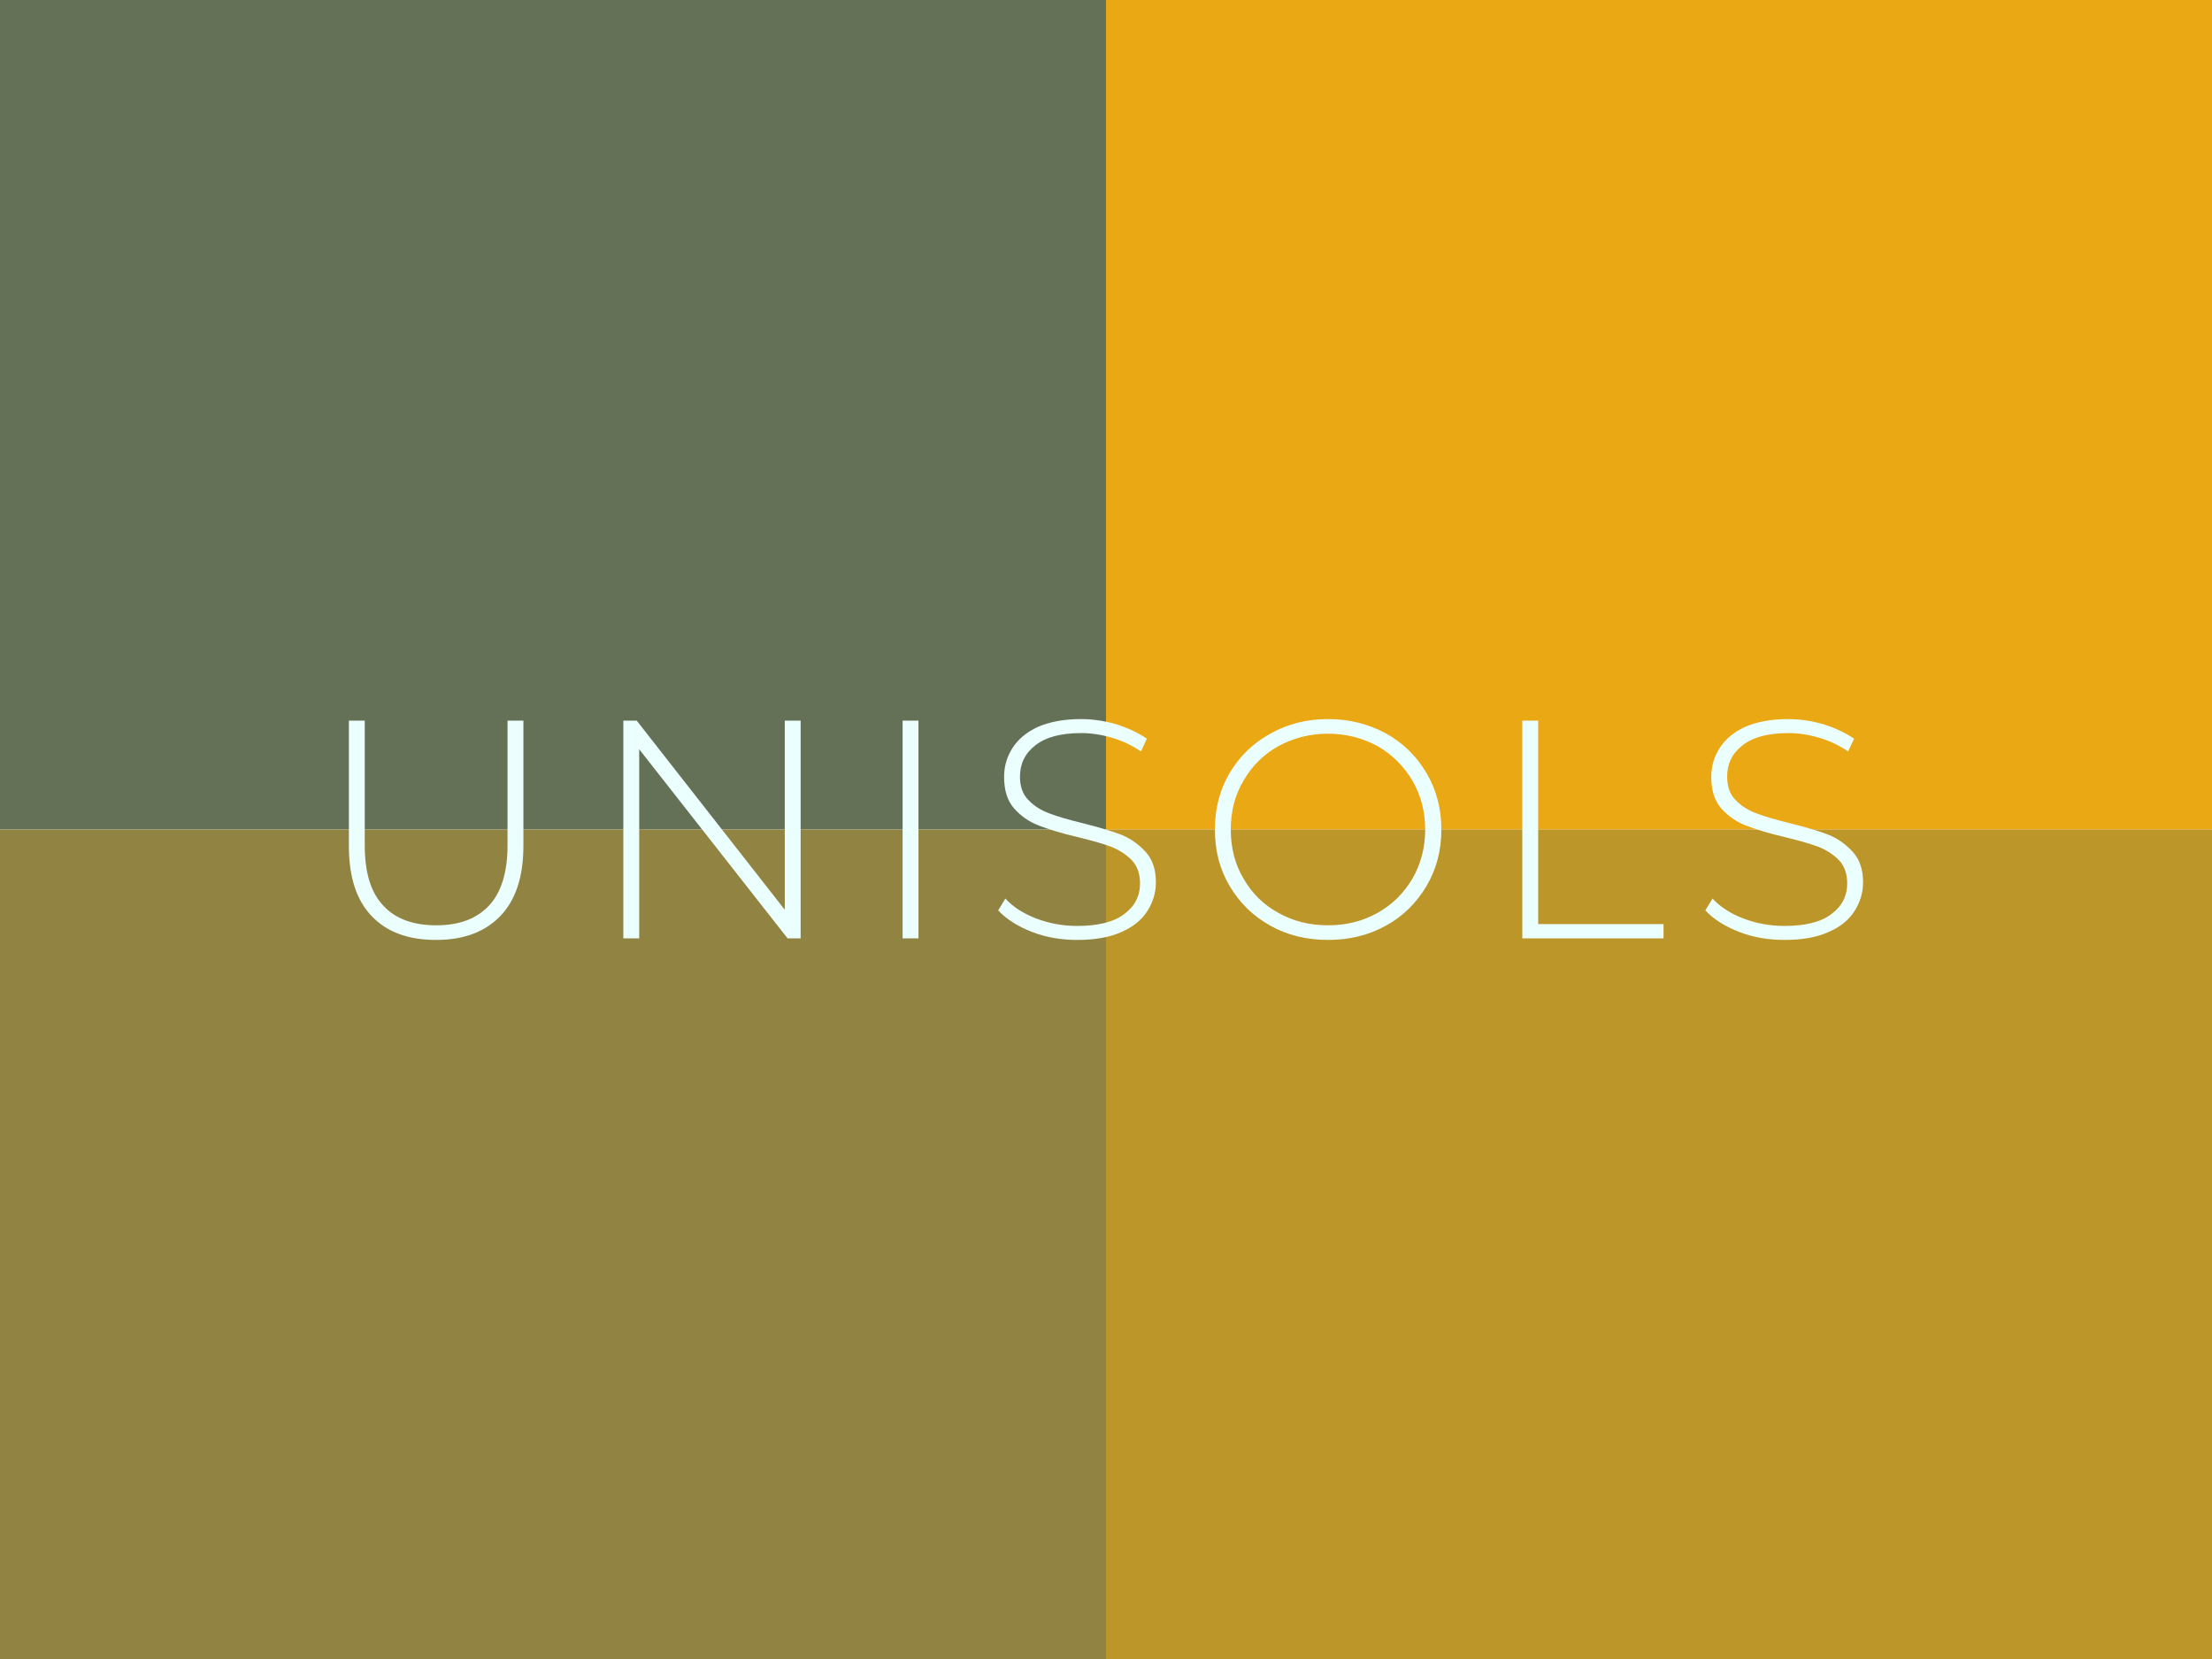
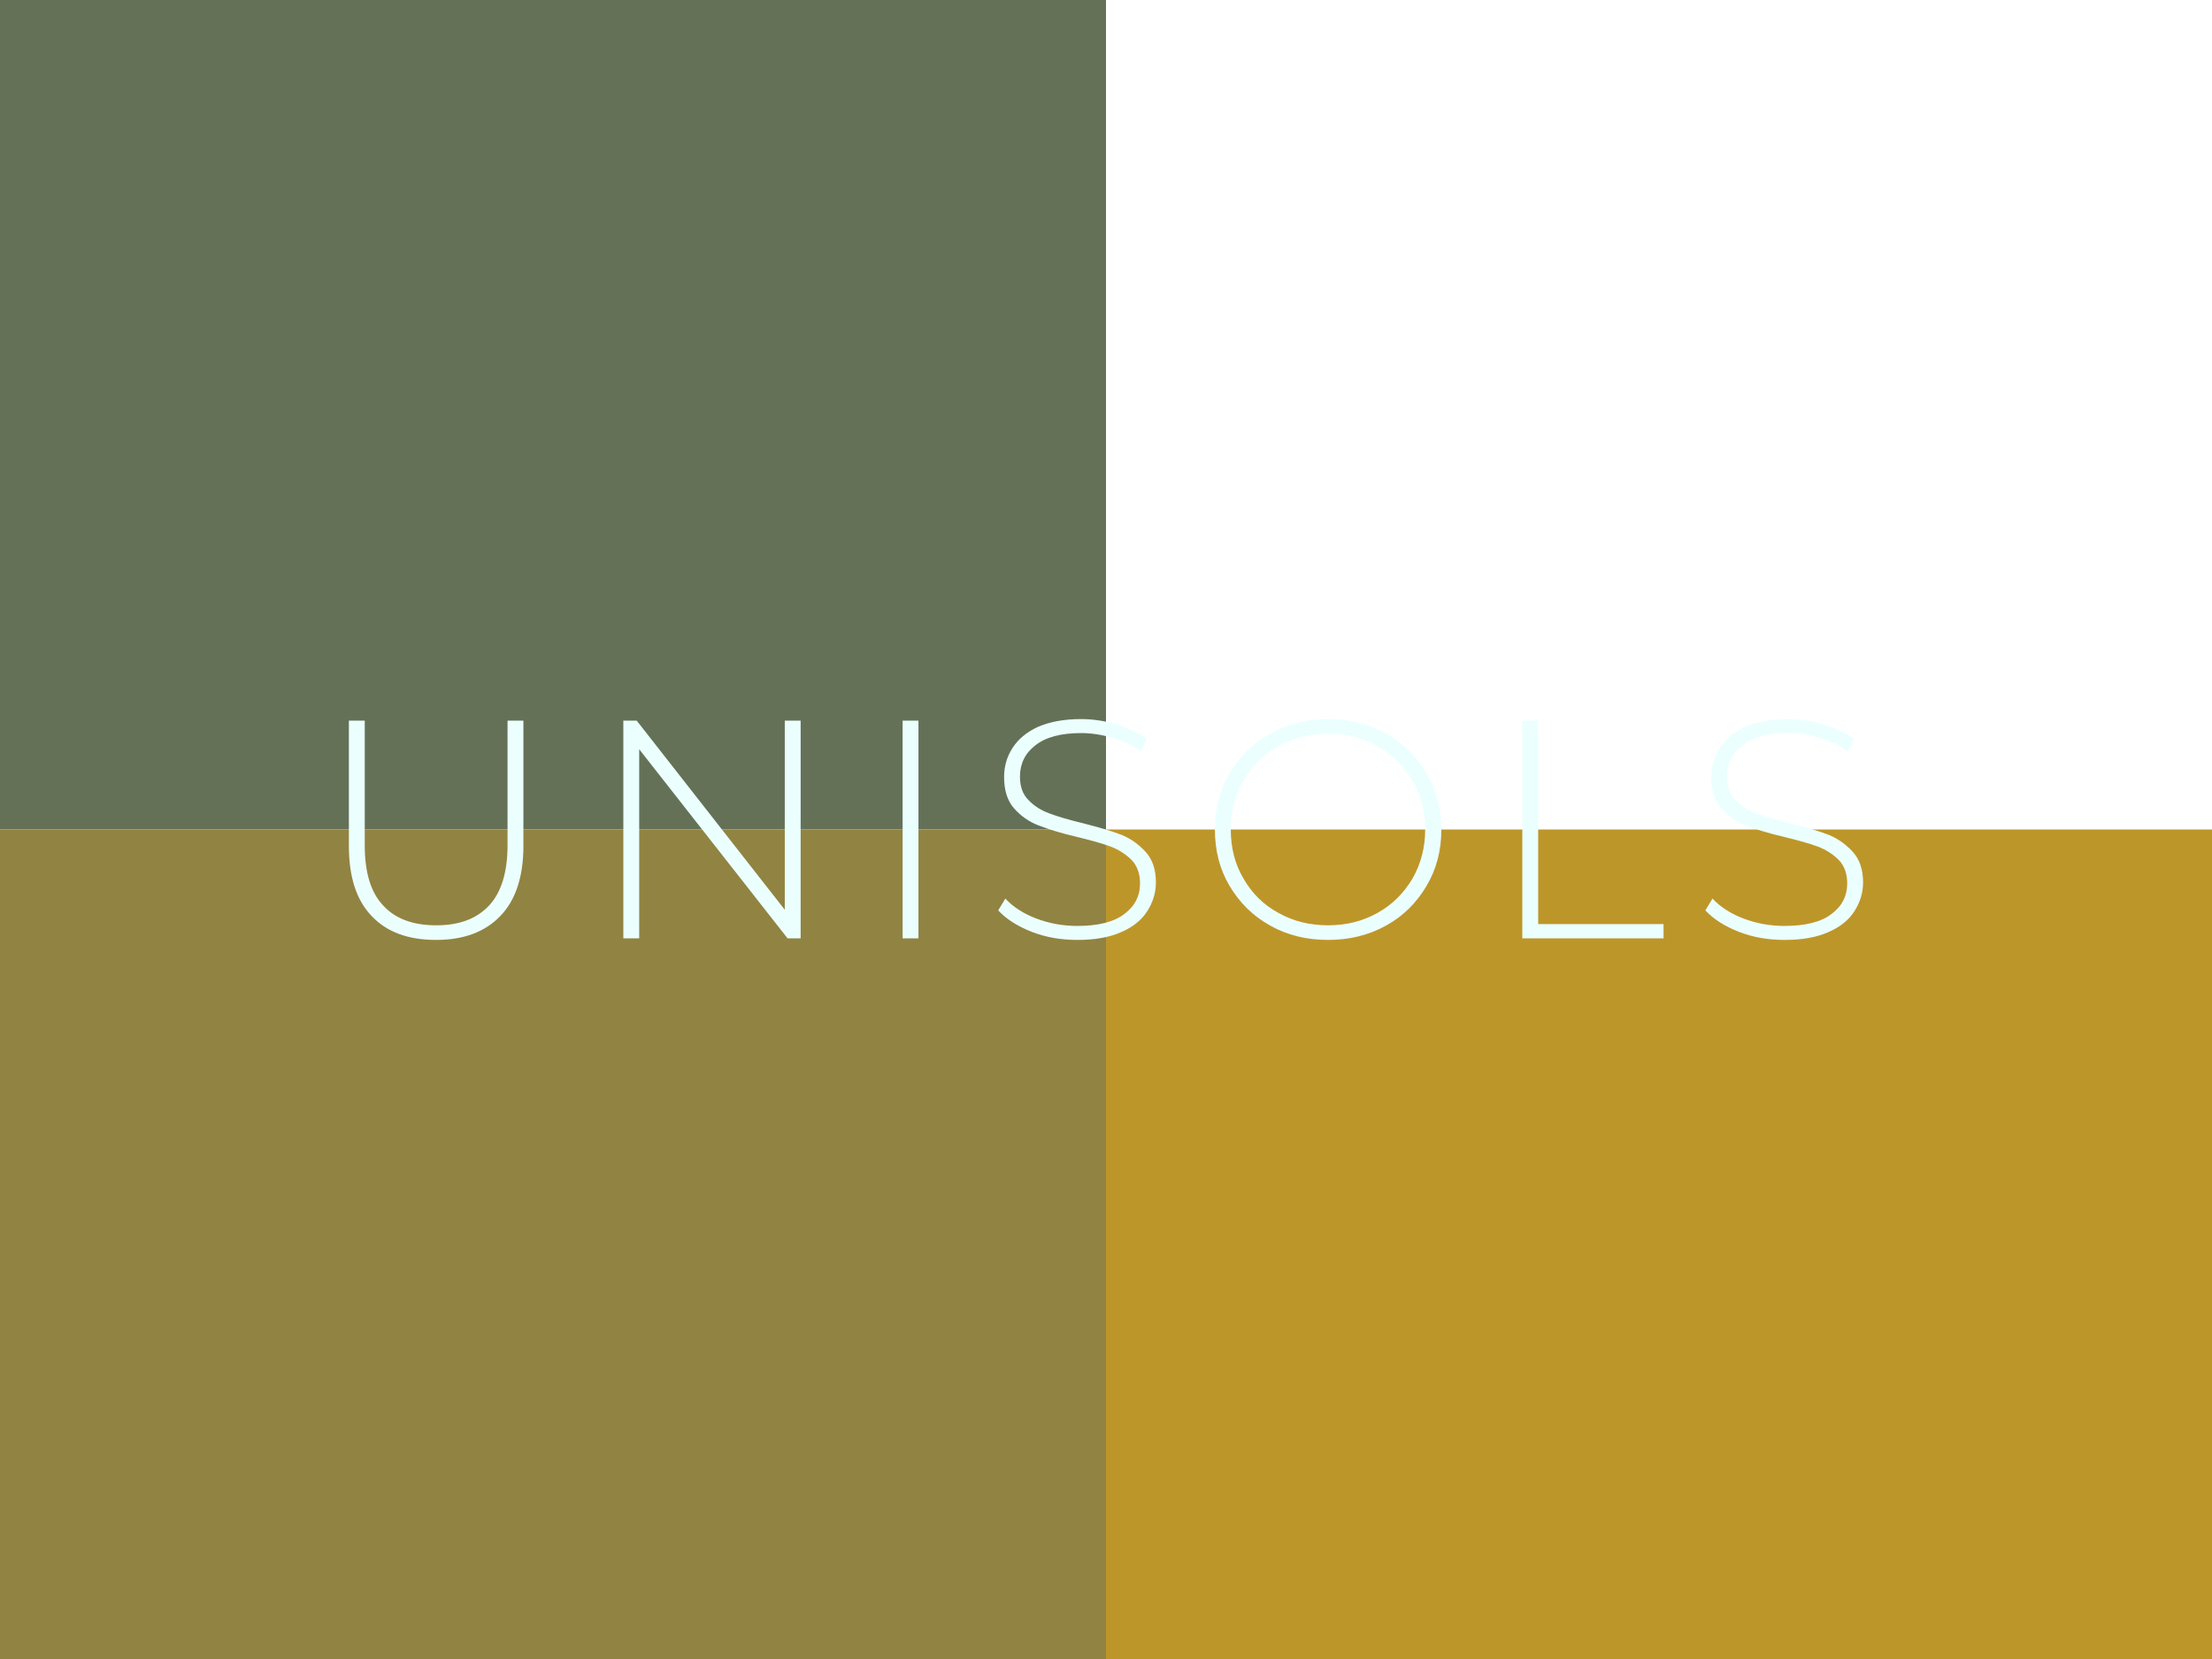
<svg xmlns="http://www.w3.org/2000/svg" xml:space="preserve" viewBox="0 0 1024 768" y="0px" x="0px" version="1.1">
  <defs>
    <filter height="100%" width="100%" y="0%" x="0%">
      <feGaussianBlur stdDeviation="50" in="SourceGraphic" />
    </filter>
  </defs>
  <g filter="url(#blur)">
    <rect fill="#657157" y="0" x="0" height="384" width="512" />
-     <rect fill="#e9a814" y="0" x="512" height="384" width="512" />
    <rect fill="#bd962a" y="384" x="512" height="384" width="512" />
    <rect fill="#918341" y="384" x="0" height="384" width="512" />
  </g>
-   <path d="m500.54 332.88c-8.064 0-14.688 1.296-20.016 3.6-5.328 2.448-9.217 5.759-11.809 9.791-2.592 4.032-3.887 8.497-3.887 13.393 0 6.048 1.439 10.943 4.607 14.543s6.911 6.194 11.375 7.922 10.369 3.598 17.857 5.326c6.48 1.584 11.663 3.025 15.551 4.465 3.744 1.44 7.056 3.599 9.648 6.191 2.592 2.736 3.889 6.337 3.889 10.801 0 5.904-2.448 10.656-7.344 14.256-4.896 3.744-12.24 5.473-21.744 5.473-6.624 0-12.96-1.153-19.008-3.457s-10.8-5.471-14.256-9.215l-3.312 5.471c3.744 4.032 8.927 7.346 15.551 9.938 6.624 2.592 13.68 3.742 21.168 3.742 7.92 0 14.688-1.152 20.16-3.6 5.472-2.304 9.504-5.616 12.096-9.648 2.592-4.032 4.033-8.495 4.033-13.391 0-5.904-1.584-10.657-4.752-14.113s-6.912-6.192-11.232-7.92c-4.464-1.728-10.367-3.456-17.711-5.328-6.624-1.584-11.953-3.167-15.697-4.607-3.888-1.44-7.056-3.455-9.648-6.191-2.592-2.592-3.887-6.193-3.887-10.801 0-5.904 2.303-10.799 7.199-14.543 4.752-3.744 11.808-5.617 21.168-5.617 4.608 0 9.36 0.72 14.256 2.16 4.896 1.44 9.361 3.6 13.393 6.336l2.736-5.904c-4.032-2.736-8.641-4.895-13.969-6.623-5.472-1.584-10.944-2.447-16.416-2.447zm114.29 0c-9.936 0-18.865 2.304-26.785 6.768-8.064 4.464-14.255 10.511-18.863 18.287s-6.768 16.56-6.768 26.064c0 9.648 2.16 18.288 6.768 26.064s10.799 13.968 18.863 18.432c7.92 4.464 16.849 6.623 26.785 6.623 9.792 0 18.719-2.159 26.783-6.623 7.92-4.32 14.113-10.513 18.721-18.289s6.912-16.415 6.912-26.207c0-9.648-2.304-18.431-6.912-26.207s-10.801-13.825-18.721-18.289c-8.064-4.32-16.991-6.623-26.783-6.623zm213.08 0c-8.064 0-14.688 1.296-20.016 3.6-5.328 2.448-9.217 5.759-11.809 9.791-2.592 4.032-3.887 8.497-3.887 13.393 0 6.048 1.439 10.943 4.607 14.543s6.911 6.194 11.375 7.922 10.369 3.598 17.857 5.326c6.48 1.584 11.663 3.025 15.551 4.465 3.744 1.44 7.056 3.599 9.648 6.191 2.592 2.736 3.889 6.337 3.889 10.801 0 5.904-2.448 10.656-7.344 14.256-4.896 3.744-12.24 5.473-21.744 5.473-6.624 0-12.96-1.153-19.008-3.457s-10.8-5.471-14.256-9.215l-3.312 5.471c3.744 4.032 8.927 7.346 15.551 9.938 6.624 2.592 13.68 3.742 21.168 3.742 7.92 0 14.688-1.152 20.16-3.6 5.472-2.304 9.504-5.616 12.096-9.648 2.592-4.032 4.033-8.495 4.033-13.391 0-5.904-1.584-10.657-4.752-14.113s-6.912-6.192-11.232-7.92c-4.464-1.728-10.367-3.456-17.711-5.328-6.624-1.584-11.953-3.167-15.697-4.607-3.888-1.44-7.056-3.455-9.648-6.191-2.592-2.592-3.887-6.193-3.887-10.801 0-5.904 2.303-10.799 7.199-14.543 4.752-3.744 11.808-5.617 21.168-5.617 4.608 0 9.36 0.72 14.256 2.16 4.896 1.44 9.361 3.6 13.393 6.336l2.736-5.904c-4.032-2.736-8.641-4.895-13.969-6.623-5.472-1.584-10.944-2.447-16.416-2.447zm-666.4 0.719v58.033c0 14.256 3.456 25.054 10.512 32.398 7.056 7.488 16.993 11.088 29.809 11.088 12.672 0 22.609-3.6 29.809-11.088 7.056-7.344 10.656-18.142 10.656-32.398v-58.033h-7.346v57.744c0 12.384-2.88 21.745-8.496 27.793-5.76 6.192-13.823 9.215-24.479 9.215-10.8 0-19.009-3.023-24.625-9.215-5.76-6.048-8.496-15.409-8.496-27.793v-57.744zm127.05 0v100.8h7.346v-87.553l68.688 87.553h6.047v-100.8h-7.344v87.553l-68.543-87.553zm129.28 0v100.8h7.346v-100.8zm286.88 0v100.8h65.377v-6.625h-58.031v-94.176zm-89.887 6.049c8.352 0 15.983 2.016 22.895 5.76 6.768 3.888 12.097 9.216 16.129 15.984 3.888 6.768 5.904 14.255 5.904 22.607s-2.016 15.984-5.904 22.752c-4.032 6.768-9.361 12.096-16.129 15.84-6.912 3.888-14.543 5.76-22.895 5.76-8.496 0-16.129-1.872-23.041-5.76-6.912-3.744-12.239-9.072-16.127-15.84-4.032-6.768-5.904-14.4-5.904-22.752s1.872-15.839 5.904-22.607c3.888-6.768 9.215-12.096 16.127-15.984 6.912-3.744 14.545-5.76 23.041-5.76z" fill="#ebffff" />
+   <path d="m500.54 332.88c-8.064 0-14.688 1.296-20.016 3.6-5.328 2.448-9.217 5.759-11.809 9.791-2.592 4.032-3.887 8.497-3.887 13.393 0 6.048 1.439 10.943 4.607 14.543s6.911 6.194 11.375 7.922 10.369 3.598 17.857 5.326c6.48 1.584 11.663 3.025 15.551 4.465 3.744 1.44 7.056 3.599 9.648 6.191 2.592 2.736 3.889 6.337 3.889 10.801 0 5.904-2.448 10.656-7.344 14.256-4.896 3.744-12.24 5.473-21.744 5.473-6.624 0-12.96-1.153-19.008-3.457s-10.8-5.471-14.256-9.215l-3.312 5.471c3.744 4.032 8.927 7.346 15.551 9.938 6.624 2.592 13.68 3.742 21.168 3.742 7.92 0 14.688-1.152 20.16-3.6 5.472-2.304 9.504-5.616 12.096-9.648 2.592-4.032 4.033-8.495 4.033-13.391 0-5.904-1.584-10.657-4.752-14.113s-6.912-6.192-11.232-7.92c-4.464-1.728-10.367-3.456-17.711-5.328-6.624-1.584-11.953-3.167-15.697-4.607-3.888-1.44-7.056-3.455-9.648-6.191-2.592-2.592-3.887-6.193-3.887-10.801 0-5.904 2.303-10.799 7.199-14.543 4.752-3.744 11.808-5.617 21.168-5.617 4.608 0 9.36 0.72 14.256 2.16 4.896 1.44 9.361 3.6 13.393 6.336l2.736-5.904c-4.032-2.736-8.641-4.895-13.969-6.623-5.472-1.584-10.944-2.447-16.416-2.447zm114.29 0c-9.936 0-18.865 2.304-26.785 6.768-8.064 4.464-14.255 10.511-18.863 18.287s-6.768 16.56-6.768 26.064c0 9.648 2.16 18.288 6.768 26.064s10.799 13.968 18.863 18.432c7.92 4.464 16.849 6.623 26.785 6.623 9.792 0 18.719-2.159 26.783-6.623 7.92-4.32 14.113-10.513 18.721-18.289s6.912-16.415 6.912-26.207c0-9.648-2.304-18.431-6.912-26.207s-10.801-13.825-18.721-18.289c-8.064-4.32-16.991-6.623-26.783-6.623m213.08 0c-8.064 0-14.688 1.296-20.016 3.6-5.328 2.448-9.217 5.759-11.809 9.791-2.592 4.032-3.887 8.497-3.887 13.393 0 6.048 1.439 10.943 4.607 14.543s6.911 6.194 11.375 7.922 10.369 3.598 17.857 5.326c6.48 1.584 11.663 3.025 15.551 4.465 3.744 1.44 7.056 3.599 9.648 6.191 2.592 2.736 3.889 6.337 3.889 10.801 0 5.904-2.448 10.656-7.344 14.256-4.896 3.744-12.24 5.473-21.744 5.473-6.624 0-12.96-1.153-19.008-3.457s-10.8-5.471-14.256-9.215l-3.312 5.471c3.744 4.032 8.927 7.346 15.551 9.938 6.624 2.592 13.68 3.742 21.168 3.742 7.92 0 14.688-1.152 20.16-3.6 5.472-2.304 9.504-5.616 12.096-9.648 2.592-4.032 4.033-8.495 4.033-13.391 0-5.904-1.584-10.657-4.752-14.113s-6.912-6.192-11.232-7.92c-4.464-1.728-10.367-3.456-17.711-5.328-6.624-1.584-11.953-3.167-15.697-4.607-3.888-1.44-7.056-3.455-9.648-6.191-2.592-2.592-3.887-6.193-3.887-10.801 0-5.904 2.303-10.799 7.199-14.543 4.752-3.744 11.808-5.617 21.168-5.617 4.608 0 9.36 0.72 14.256 2.16 4.896 1.44 9.361 3.6 13.393 6.336l2.736-5.904c-4.032-2.736-8.641-4.895-13.969-6.623-5.472-1.584-10.944-2.447-16.416-2.447zm-666.4 0.719v58.033c0 14.256 3.456 25.054 10.512 32.398 7.056 7.488 16.993 11.088 29.809 11.088 12.672 0 22.609-3.6 29.809-11.088 7.056-7.344 10.656-18.142 10.656-32.398v-58.033h-7.346v57.744c0 12.384-2.88 21.745-8.496 27.793-5.76 6.192-13.823 9.215-24.479 9.215-10.8 0-19.009-3.023-24.625-9.215-5.76-6.048-8.496-15.409-8.496-27.793v-57.744zm127.05 0v100.8h7.346v-87.553l68.688 87.553h6.047v-100.8h-7.344v87.553l-68.543-87.553zm129.28 0v100.8h7.346v-100.8zm286.88 0v100.8h65.377v-6.625h-58.031v-94.176zm-89.887 6.049c8.352 0 15.983 2.016 22.895 5.76 6.768 3.888 12.097 9.216 16.129 15.984 3.888 6.768 5.904 14.255 5.904 22.607s-2.016 15.984-5.904 22.752c-4.032 6.768-9.361 12.096-16.129 15.84-6.912 3.888-14.543 5.76-22.895 5.76-8.496 0-16.129-1.872-23.041-5.76-6.912-3.744-12.239-9.072-16.127-15.84-4.032-6.768-5.904-14.4-5.904-22.752s1.872-15.839 5.904-22.607c3.888-6.768 9.215-12.096 16.127-15.984 6.912-3.744 14.545-5.76 23.041-5.76z" fill="#ebffff" />
</svg>